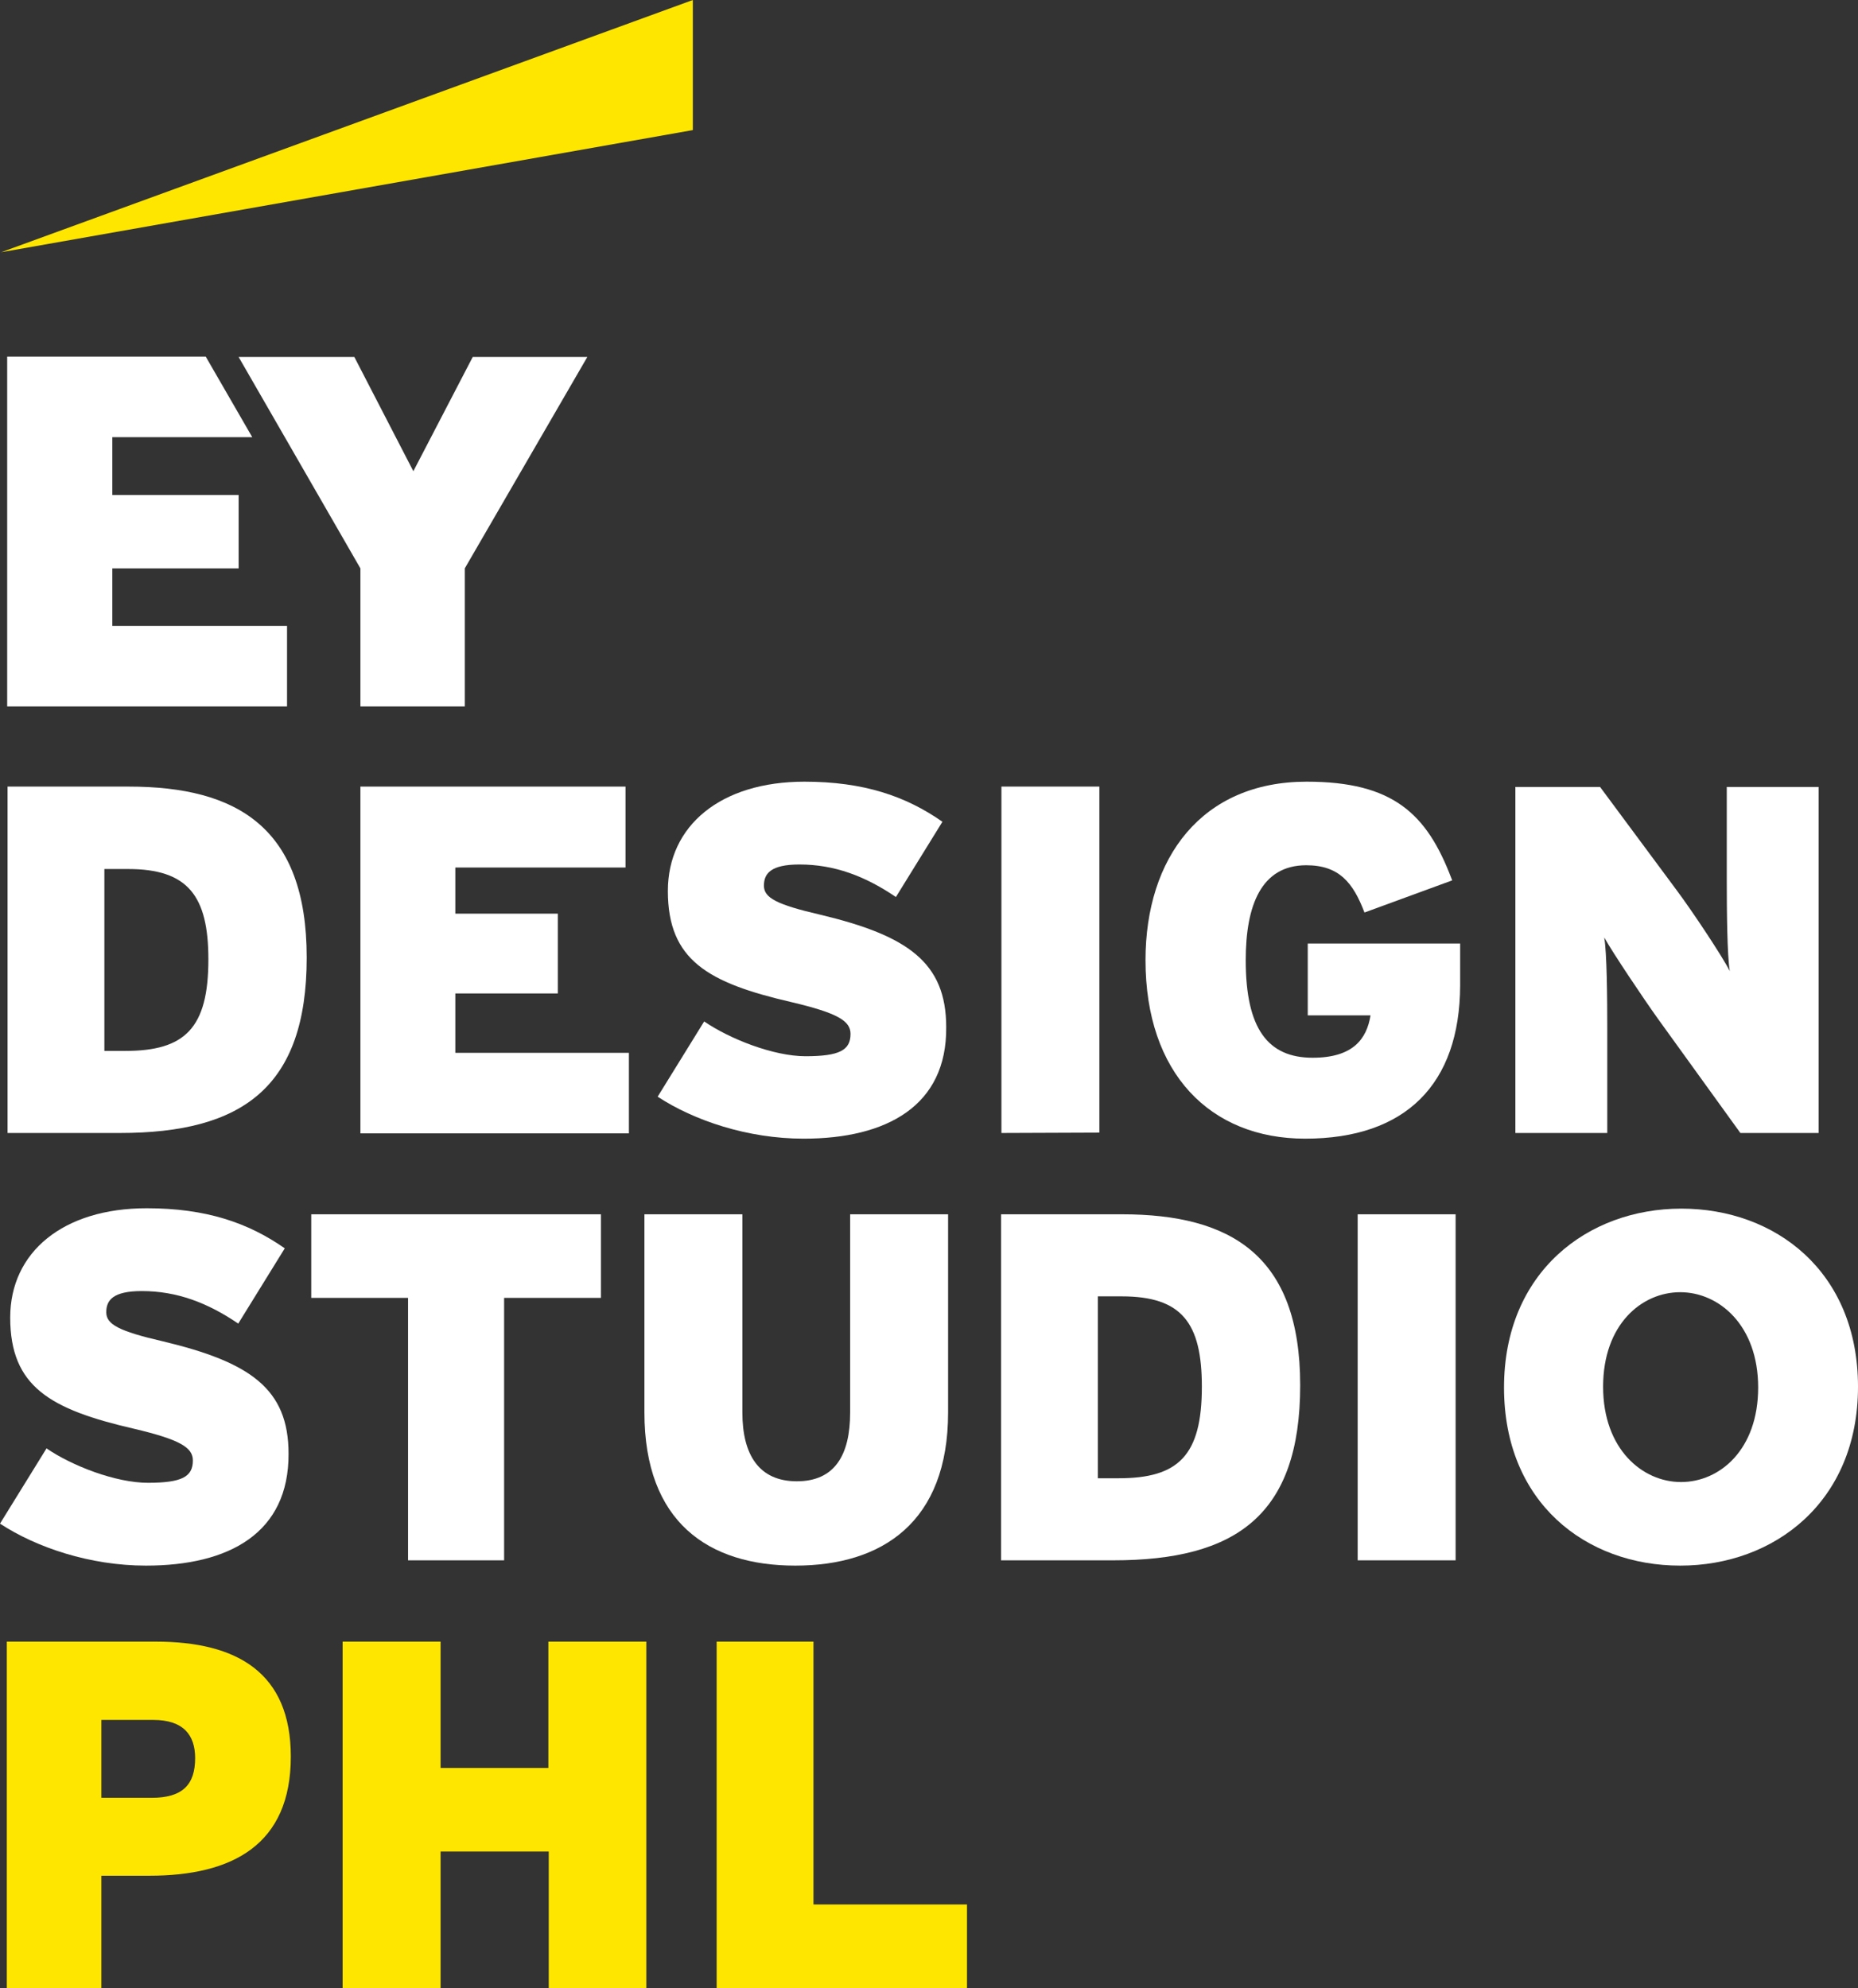
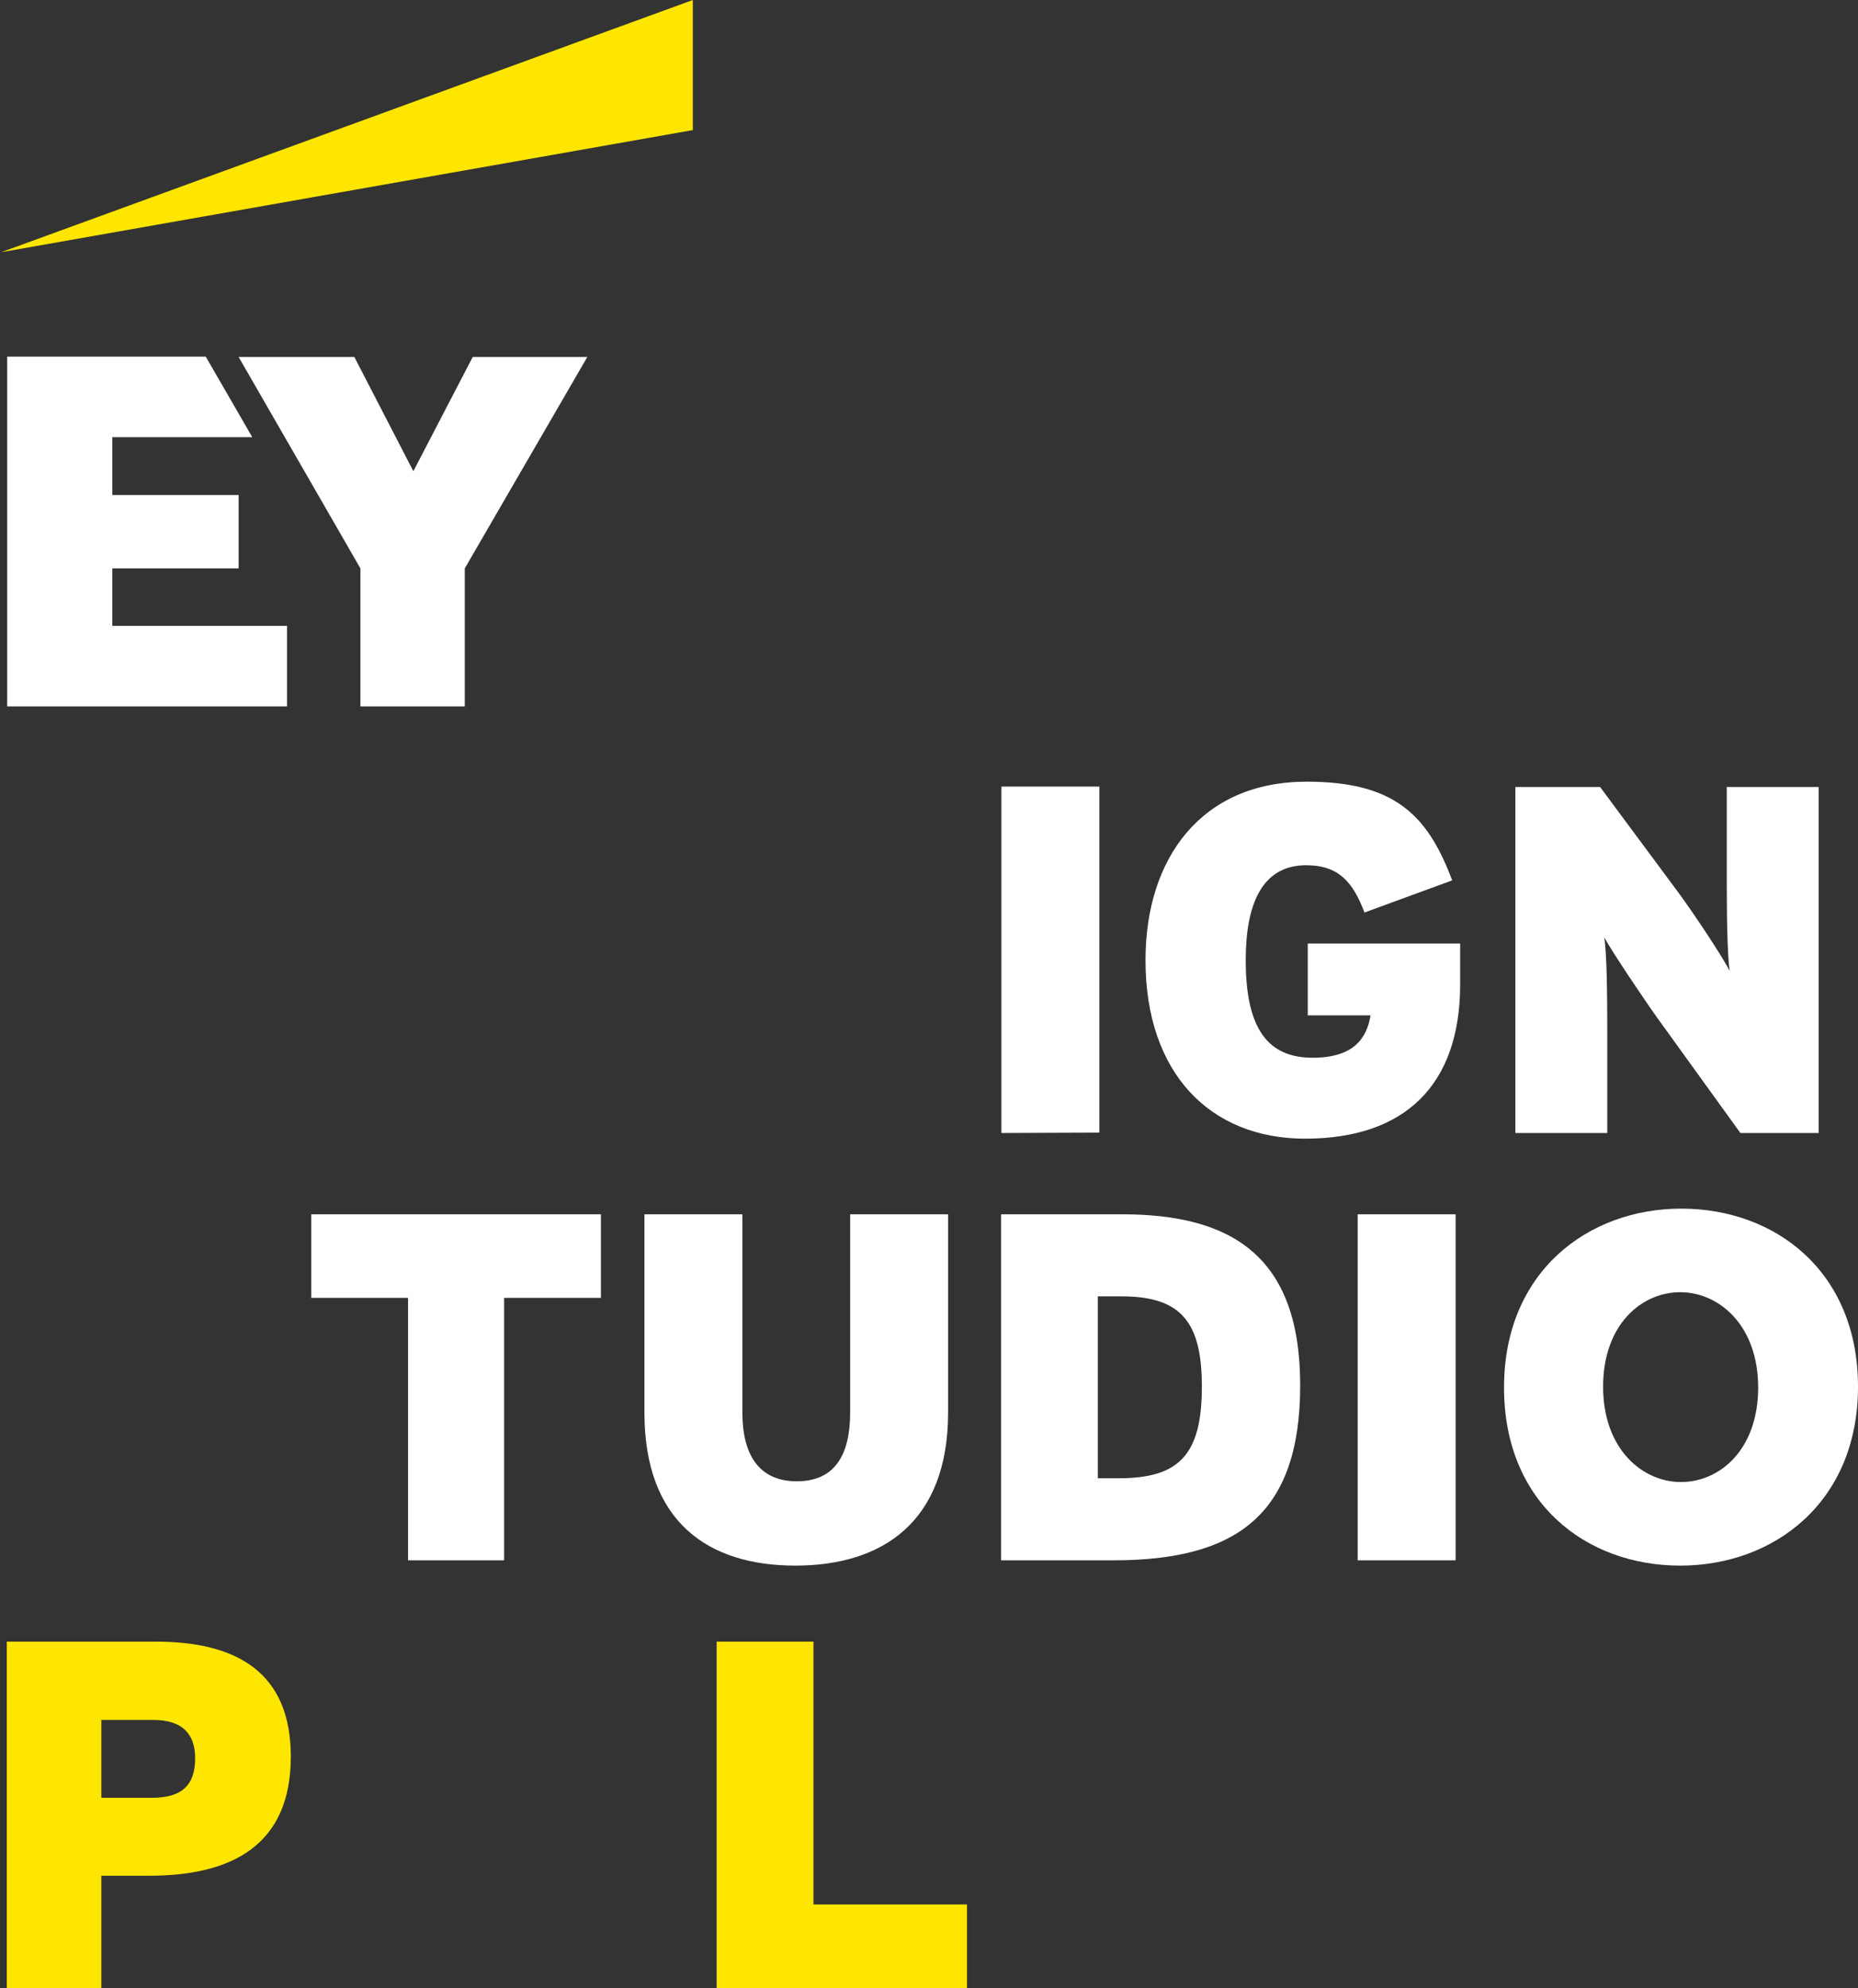
<svg xmlns="http://www.w3.org/2000/svg" viewBox="0 0 491.3 525.7">
  <rect x="0" y="0" width="491.3" height="525.7" fill="#333333" stroke="none" />
  <path d="m39.5 496h-12.7v29.7h-25v-91.6h39.4c21.5 0 35.7 8.2 35.7 30.4 0 23.3-15.4 31.5-37.4 31.5zm1-41.2h-13.7v20.6h13.3c8.2 0 11.5-3.5 11.5-10.5 0-6-3-10.1-11.1-10.1z" fill="#fee600" />
-   <path d="m145.1 525.7v-36.1h-28.6v36.1h-25.9v-91.6h25.9v33.4h28.5v-33.4h25.9v91.6z" fill="#fee600" />
  <path d="m189.5 525.7v-91.6h25.6v69.5h40.6v22.1z" fill="#fee600" />
  <g fill="#fff">
    <path d="m444.3 414c-24.9 0-46.6-16.6-46.6-47.1s22.1-47.3 46.9-47.3 46.7 16.6 46.7 47.1-22.2 47.3-47 47.3zm0-72.3c-10.2 0-20.4 8.5-20.4 25s10.4 25.2 20.6 25.2 20.4-8.5 20.4-25-10.4-25.2-20.6-25.2z" />
    <path d="m359 412.6v-91.5h25.9v91.5z" />
    <path d="m294.4 412.6h-29.7v-91.5h32c28.8 0 47.1 10.9 47.1 45.2s-16.9 46.3-49.4 46.3zm2.2-69.8h-6.3v48.1h5.5c15.8 0 22-6 22-24.2 0-16.9-5.3-23.9-21.2-23.9z" />
    <path d="m210.3 414c-23 0-39.9-11.5-39.9-40.5v-52.4h25.9v52.4c0 11.2 4.4 18.2 14.4 18.2s14.1-6.9 14.1-18.2v-52.4h25.9v52.4c0 29-17.4 40.5-40.4 40.5z" />
    <path d="m133.3 343.2v69.4h-25.4v-69.4h-25.6v-22.1h76.6v22.1z" />
-     <path d="m38.6 414c-14.8 0-29-4.8-38.6-11.1l12.3-19.9c6.7 4.6 18.3 9.1 26.8 9.1 9 0 11.9-1.6 11.9-5.9 0-3.4-3.3-5.5-15.6-8.4-22.1-5.1-32.7-11.1-32.7-29.4 0-17.3 14-28.9 36.1-28.9 15.6 0 26.8 3.8 36.5 10.6l-12.3 19.9c-8.1-5.5-16.2-8.6-25.5-8.6-7.6 0-9.4 2.4-9.4 5.6s3.3 5 15 7.7c23 5.5 33.2 12.5 33.2 29.7.1 21-15.7 29.6-37.7 29.6z" />
    <path d="m460.2 299.6-21.8-30.2c-4-5.6-11.9-17.4-14.2-21.5.7 4 .8 16.2.8 23.7v28h-24.3v-91.5h22.4l20.1 27.1c4.2 5.6 12.3 17.8 14.2 21.6-.7-4-.8-16.2-.8-23.7v-25h24.3v91.5z" />
    <path d="m345.1 301.1c-25.1 0-42.2-17.3-42.2-47.2 0-27.1 14.9-47.2 42.6-47.2 22.9 0 31.8 8.5 38.3 25.6l.2.5-23.2 8.5c-3-7.9-6.7-12.5-15.4-12.5-11.9 0-16 10.6-16 25.1 0 18.2 5.9 25.8 17.7 25.8 10.7 0 14.3-5 15.3-11.2h-16.6v-19h40.3v11.1c-.1 26.1-14.4 40.5-41 40.5z" />
    <path d="m264.8 299.6v-91.6h25.9v91.5z" />
-     <path d="m212.5 301.1c-14.8 0-29-4.8-38.6-11.1l12.3-19.9c6.7 4.6 18.3 9.2 26.8 9.2 9 0 11.9-1.6 11.9-5.9 0-3.4-3.3-5.5-15.6-8.4-22.1-5.1-32.7-11.1-32.7-29.4 0-17.3 14-28.9 36.1-28.9 15.6 0 26.8 3.8 36.5 10.6l-12.3 19.9c-8.1-5.5-16.2-8.6-25.5-8.6-7.6 0-9.4 2.4-9.4 5.6s3.3 5 15 7.7c23 5.5 33.2 12.6 33.2 29.7.2 20.8-15.7 29.5-37.7 29.5z" />
-     <path d="m95.3 299.6v-91.6h70.1v21.4h-45v12.2h27.1v21.1h-27.1v15.7h45.9v21.3h-71z" />
-     <path d="m31.7 299.6h-29.7v-91.6h32c28.8 0 47.1 10.9 47.1 45.2s-17 46.4-49.4 46.4zm2.2-69.8h-6.3v48.1h5.5c15.8 0 22-6 22-24.2 0-16.8-5.4-23.9-21.2-23.9z" />
  </g>
  <path d="m183.2 0-182.9 66.7 182.9-32.3z" fill="#fee600" />
  <path d="m109.3 124.6-15.6-30.2h-30.6l32.2 55.9v36.5h27.6v-36.5l32.4-55.9h-30.3z" fill="#fff" />
  <path d="m29.7 150.3h33.4v-19.4h-33.4v-15.3h37l-12.3-21.3h-52.5v92.5h74v-21.3h-46.2z" fill="#fff" />
</svg>